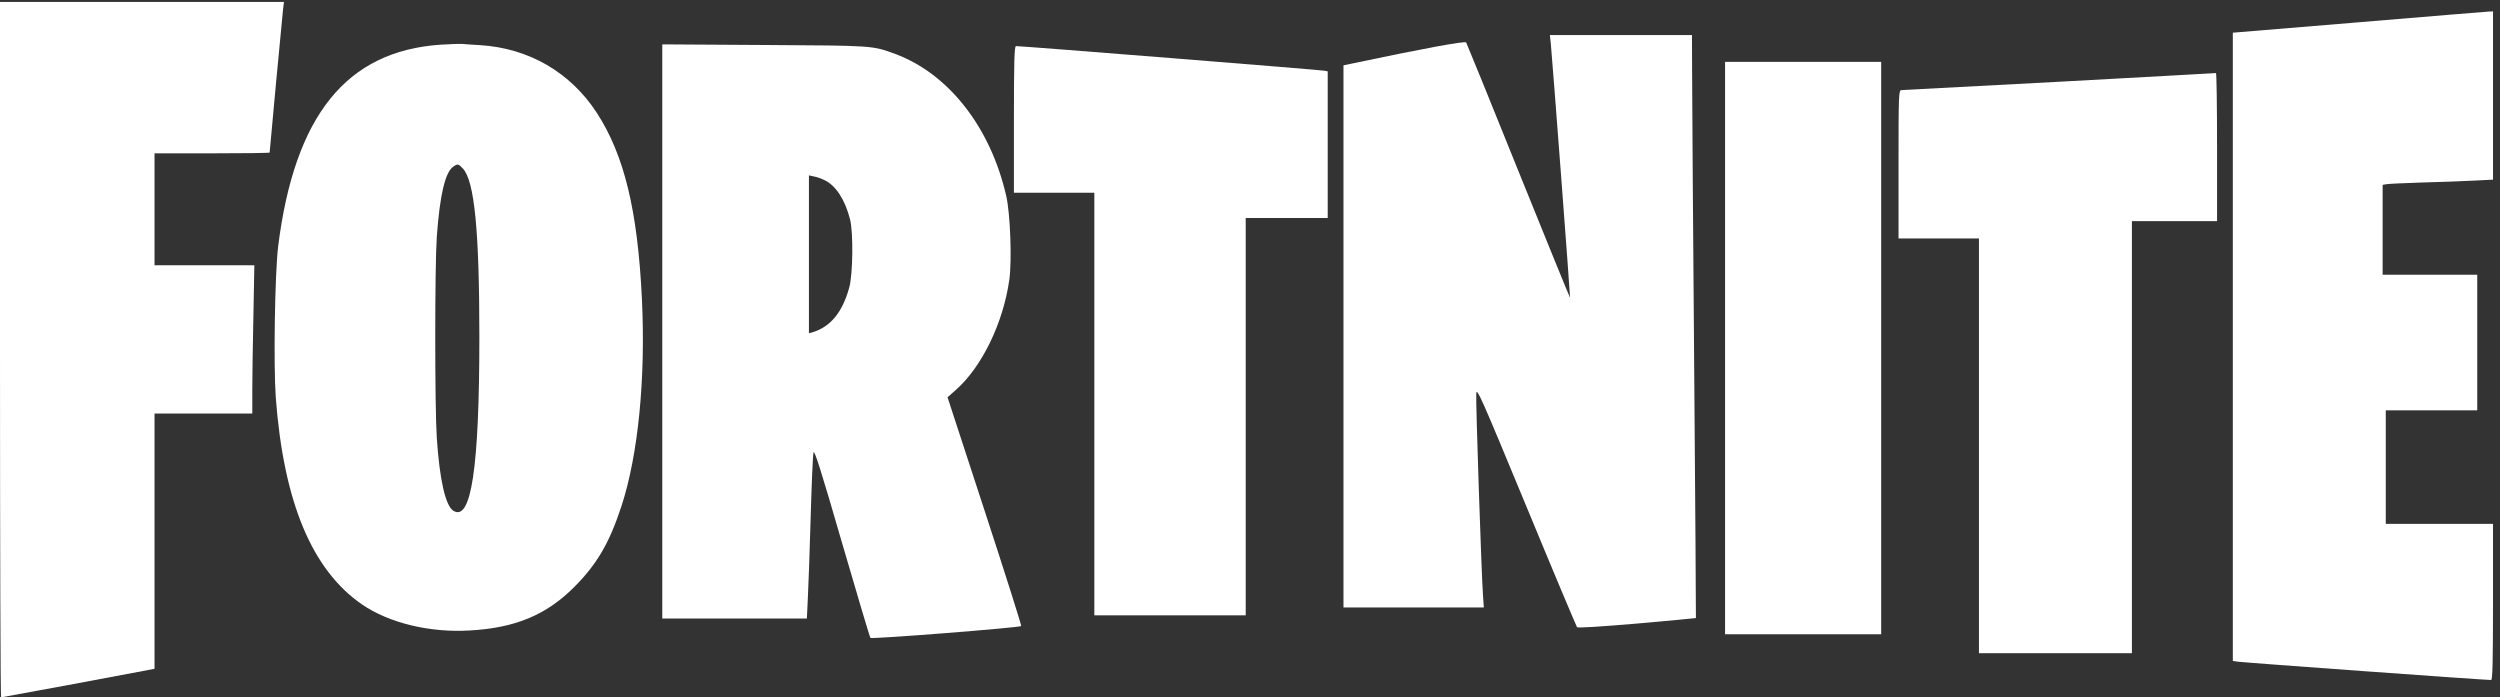
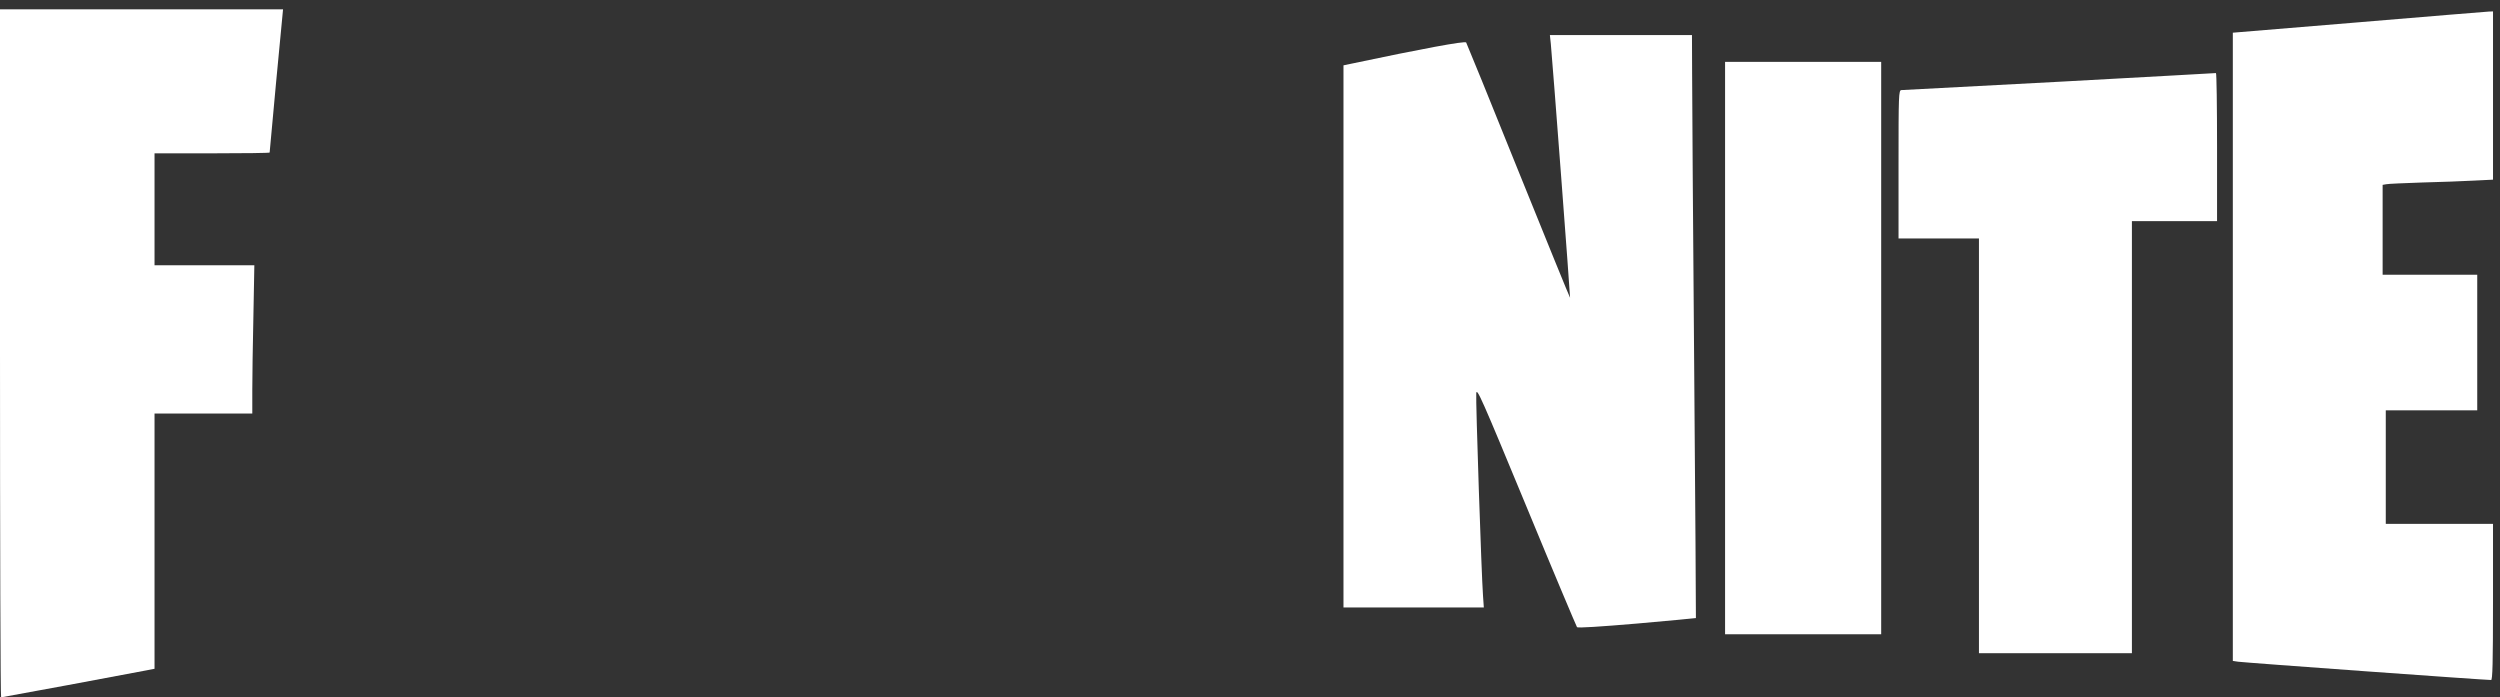
<svg xmlns="http://www.w3.org/2000/svg" xmlns:ns1="http://sodipodi.sourceforge.net/DTD/sodipodi-0.dtd" xmlns:ns2="http://www.inkscape.org/namespaces/inkscape" width="221.961mm" height="61.913mm" viewBox="0 0 221.961 61.913" version="1.1" id="svg5" xml:space="preserve">
  <rect x="0" y="0" width="221.961" height="61.913" fill="#333333" stroke="none" />
  <ns1:namedview id="namedview7" pagecolor="#505050" bordercolor="#ffffff" borderopacity="1" ns2:showpageshadow="0" ns2:pageopacity="0" ns2:pagecheckerboard="1" ns2:deskcolor="#505050" ns2:document-units="mm" showgrid="false" />
  <defs id="defs2" />
  <g ns2:label="Layer 1" ns2:groupmode="layer" id="layer1" transform="translate(-5.602,-73.586)">
    <g transform="matrix(0.014,0,0,-0.014,5.602,135.499)" fill="#000000" stroke="none" id="g1709" style="fill:#ffffff">
-       <path d="M 0,2205 C 0,992 3,0 7,0 13,0 828,151 928,171 l 52,10 v 810 809 h 310 310 v 148 c 0,81 3,292 7,470 l 6,322 H 1297 980 v 355 355 h 365 c 201,0 365,2 365,5 0,11 80,865 85,908 l 6,47 H 900 0 Z" id="path1693" style="fill:#ffffff" />
+       <path d="M 0,2205 C 0,992 3,0 7,0 13,0 828,151 928,171 l 52,10 v 810 809 h 310 310 v 148 c 0,81 3,292 7,470 l 6,322 H 1297 980 v 355 355 h 365 c 201,0 365,2 365,5 0,11 80,865 85,908 H 900 0 Z" id="path1693" style="fill:#ffffff" />
      <path d="m 14958,4281 -798,-66 V 2223 231 l 33,-5 c 29,-5 1574,-117 1605,-116 9,0 12,106 12,495 v 495 h -340 -340 v 360 360 h 290 290 v 430 430 h -300 -300 v 285 285 l 23,4 c 12,3 114,7 227,11 113,3 260,8 328,12 l 122,6 v 533 534 l -27,-1 c -16,-1 -387,-31 -825,-68 z" id="path1695" style="fill:#ffffff" />
      <path d="m 9835,4143 c 10,-100 124,-1607 122,-1609 -1,-2 -148,359 -327,802 -178,443 -328,810 -332,817 -6,11 -282,-40 -735,-136 l -43,-9 V 2289 570 h 445 445 l -5,72 c -10,134 -47,1242 -43,1286 3,39 33,-29 317,-715 172,-417 318,-762 322,-768 6,-6 145,3 381,23 205,18 373,34 373,35 1,1 -4,722 -11,1602 -7,880 -13,1711 -13,1848 l -1,247 h -450 -451 z" id="path1697" style="fill:#ffffff" />
-       <path d="m 2795,4139 c -598,-40 -927,-449 -1031,-1279 -21,-172 -30,-756 -15,-960 50,-662 229,-1092 547,-1311 171,-117 428,-180 682,-165 289,16 486,98 663,275 145,145 224,281 300,513 106,324 154,808 130,1312 -27,564 -112,915 -287,1184 -167,256 -431,409 -739,428 -49,3 -101,6 -115,8 -14,1 -74,-1 -135,-5 z m 141,-786 c 73,-79 104,-394 104,-1068 0,-830 -52,-1175 -166,-1101 -49,33 -86,194 -104,461 -13,195 -13,1088 0,1275 19,264 53,410 104,445 28,20 33,19 62,-12 z" id="path1699" style="fill:#ffffff" />
-       <path d="M 4200,2321 V 500 h 459 458 l 6,127 c 4,71 12,301 18,513 6,212 14,398 18,413 5,21 48,-114 180,-570 96,-329 177,-602 181,-606 8,-9 946,65 956,75 3,4 -101,331 -231,729 l -236,722 50,44 c 166,145 303,425 342,702 17,121 6,421 -20,532 -100,435 -365,773 -703,899 -147,54 -135,53 -830,57 l -648,4 z m 1031,958 c 71,-35 129,-125 160,-249 21,-83 18,-346 -5,-430 -43,-158 -119,-250 -233,-285 l -23,-6 v 500 501 l 33,-7 c 17,-3 48,-14 68,-24 z" id="path1701" style="fill:#ffffff" />
-       <path d="m 6430,3665 v -465 h 255 255 V 1860 520 h 480 480 v 1260 1260 h 260 260 v 465 465 l -22,4 c -21,5 -1928,157 -1955,156 -10,0 -13,-100 -13,-465 z" id="path1703" style="fill:#ffffff" />
      <path d="M 10940,2215 V 400 h 495 495 v 1815 1815 h -495 -495 z" id="path1705" style="fill:#ffffff" />
      <path d="m 13060,3904 c -542,-29 -993,-53 -1002,-53 -17,-1 -18,-30 -18,-471 v -470 h 255 255 V 1595 280 h 485 485 v 1370 1370 h 270 270 v 470 c 0,259 -3,469 -7,469 -5,-1 -451,-25 -993,-55 z" id="path1707" style="fill:#ffffff" />
    </g>
  </g>
  <style type="text/css" id="style8567">
	.st0{fill:#1D1D1B;}
</style>
  <style type="text/css" id="style16415">
	.st0{fill:#1D1D1B;}
</style>
  <style type="text/css" id="style880">
	.st0{fill:#FFFFFF;}
</style>
  <style type="text/css" id="style1244">
	.st0{clip-path:url(#SVGID_2_);}
	.st1{fill:#FFFFFF;}
</style>
  <style type="text/css" id="style8567-1">
	.st0{fill:#1D1D1B;}
</style>
  <style type="text/css" id="style16415-5">
	.st0{fill:#1D1D1B;}
</style>
  <style type="text/css" id="style880-8">
	.st0{fill:#FFFFFF;}
</style>
  <style type="text/css" id="style1244-9">
	.st0{clip-path:url(#SVGID_2_);}
	.st1{fill:#FFFFFF;}
</style>
</svg>